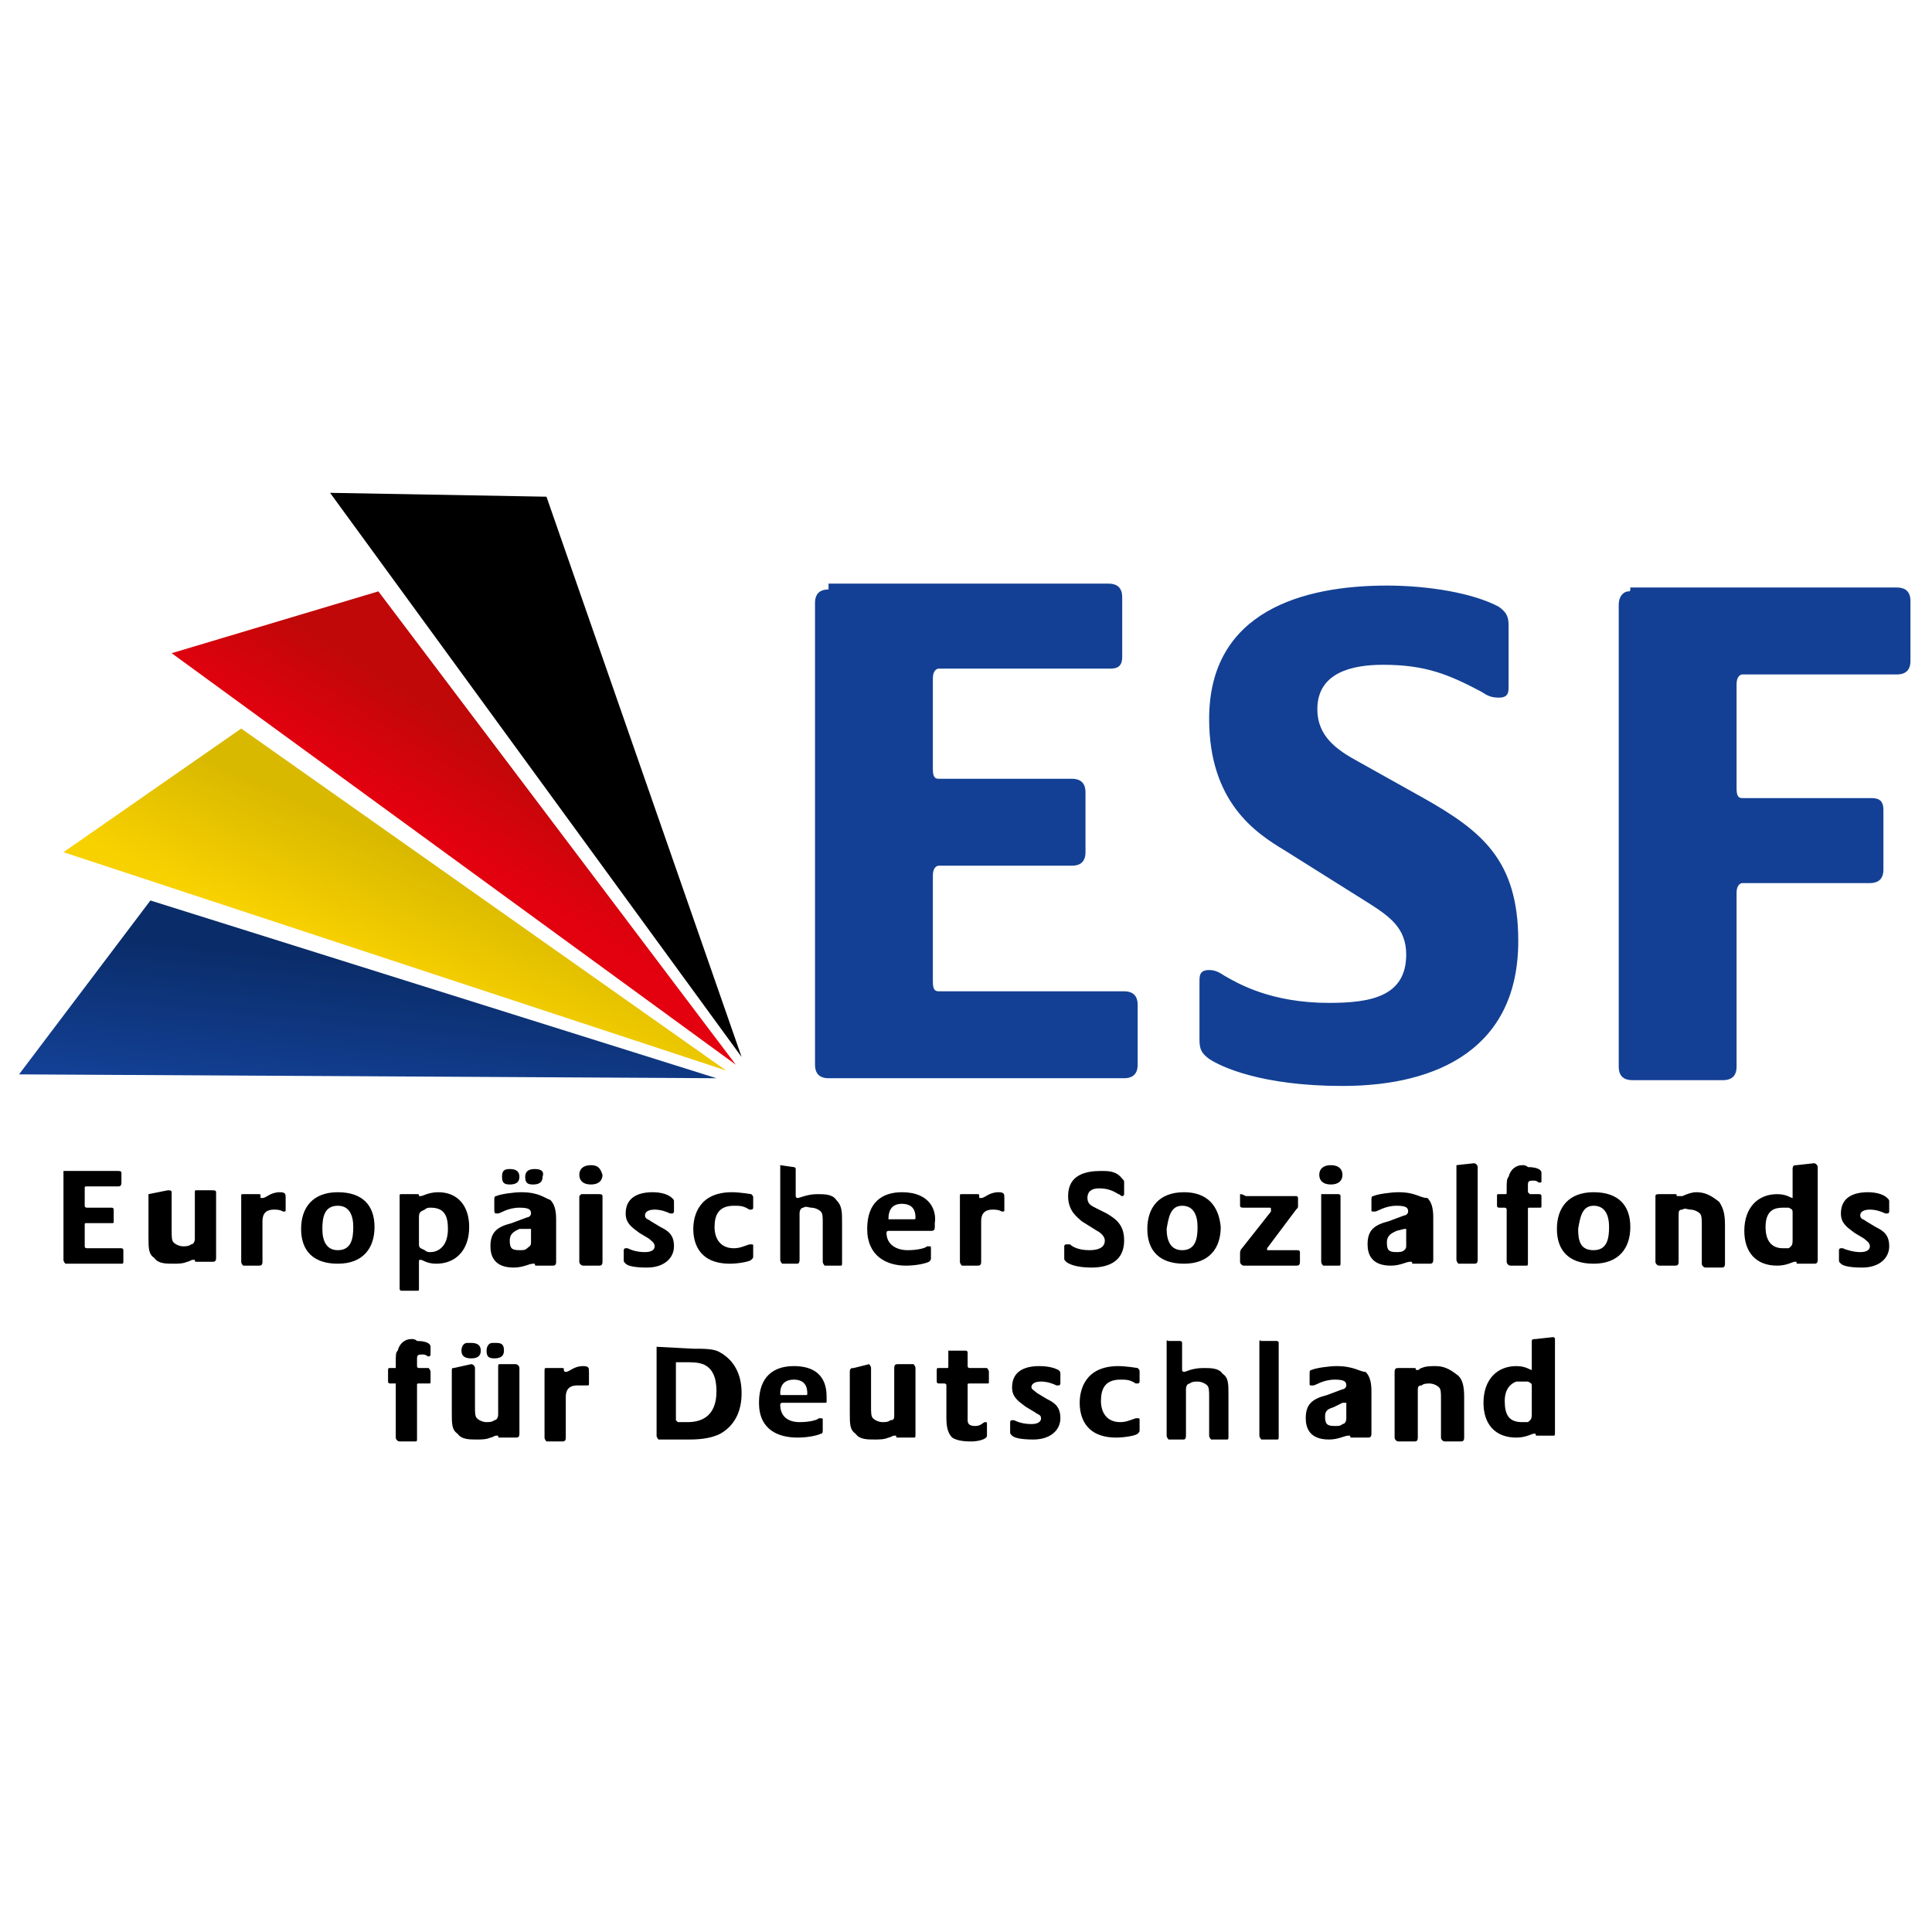
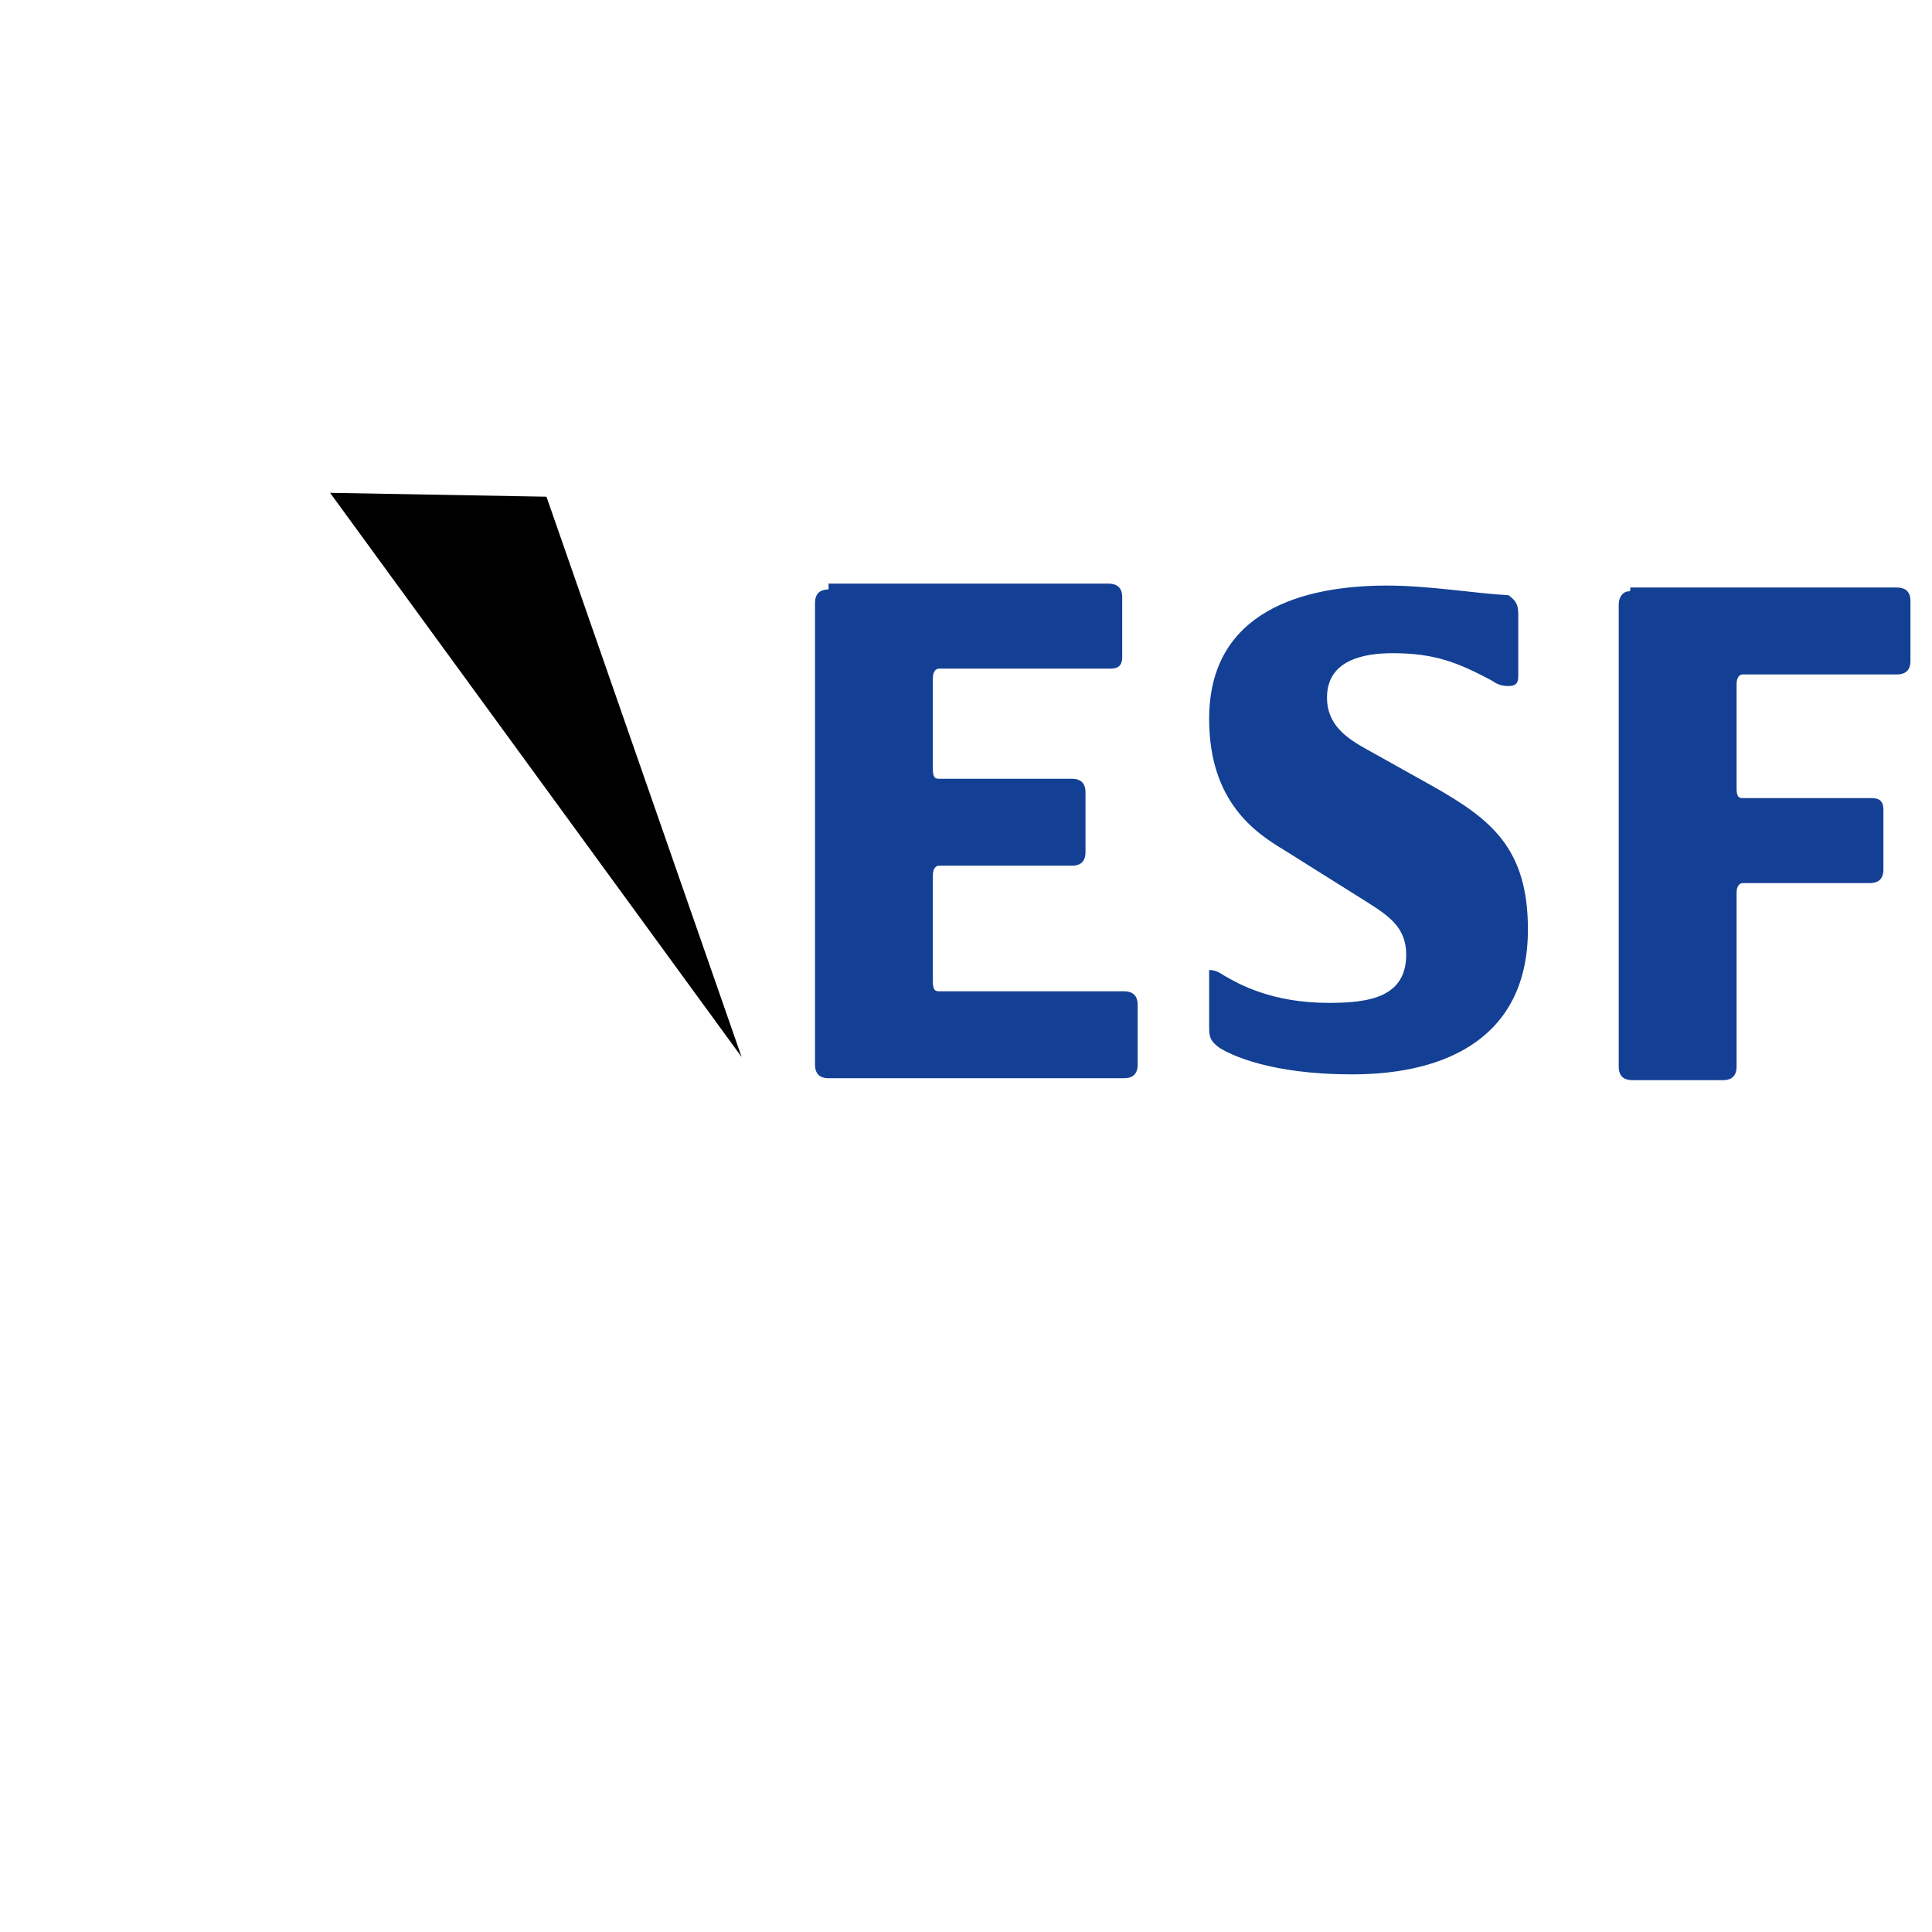
<svg xmlns="http://www.w3.org/2000/svg" version="1.1" id="svg3134" x="0px" y="0px" viewBox="0 0 100 100" style="enable-background:new 0 0 100 100;" xml:space="preserve">
  <style type="text/css">
	.st0{fill:#134094;}
	.st1{fill:url(#path328_1_);}
	.st2{fill:url(#path352_1_);}
	.st3{fill:url(#path388_1_);}
</style>
  <g id="layer1" transform="translate(-233.415,-464.291)">
-     <path id="path152" class="st0" d="M305.2,494.6c-4.3,0-9.2,1.3-9.2,6.9c0,4.3,2.4,5.9,3.9,6.8l4.3,2.7c1.1,0.7,2,1.3,2,2.7   c0,2.2-1.9,2.5-4,2.5c-3,0-4.7-1-5.4-1.4c-0.3-0.2-0.5-0.3-0.8-0.3c-0.5,0-0.5,0.3-0.5,0.6v3c0,0.5,0.1,0.7,0.5,1   c0.6,0.4,2.7,1.4,6.9,1.4c5,0,9.1-2,9.1-7.5c0-4.2-1.9-5.7-4.9-7.4l-3.4-1.9c-1.1-0.6-2.1-1.3-2.1-2.7c0-1.9,1.8-2.3,3.4-2.3   c2.2,0,3.4,0.5,5.1,1.4c0.3,0.2,0.5,0.3,0.9,0.3c0.5,0,0.5-0.3,0.5-0.6v-3.1c0-0.5-0.1-0.7-0.5-1   C309.7,495,307.4,494.6,305.2,494.6z M276.3,494.8c-0.3,0-0.7,0.1-0.7,0.7v23.9c0,0.6,0.4,0.7,0.7,0.7h15.3c0.3,0,0.7-0.1,0.7-0.7   v-3.1c0-0.6-0.4-0.7-0.7-0.7h-9.6c-0.2,0-0.3-0.1-0.3-0.5v-5.5c0-0.4,0.2-0.5,0.3-0.5h6.9c0.3,0,0.7-0.1,0.7-0.7v-3.1   c0-0.6-0.4-0.7-0.7-0.7h-6.9c-0.2,0-0.3-0.1-0.3-0.5v-4.7c0-0.4,0.2-0.5,0.3-0.5h8.8c0.3,0,0.7,0,0.7-0.6v-3.1   c0-0.6-0.4-0.7-0.7-0.7H276.3z M317.7,494.9c-0.2,0-0.5,0.2-0.5,0.7v23.9c0,0.6,0.4,0.7,0.7,0.7h4.7c0.3,0,0.7-0.1,0.7-0.7v-9   c0-0.4,0.2-0.5,0.3-0.5h6.6c0.3,0,0.7-0.1,0.7-0.7v-3.1c0-0.6-0.4-0.6-0.7-0.6h-6.6c-0.2,0-0.3-0.1-0.3-0.5v-5.4   c0-0.4,0.2-0.5,0.3-0.5h8c0.3,0,0.7-0.1,0.7-0.7v-3.1c0-0.6-0.4-0.7-0.7-0.7h-13.8C317.8,494.9,317.8,494.9,317.7,494.9   L317.7,494.9z" />
-     <path id="path308" d="M312.2,524.6c-0.3,0-0.6,0.2-0.7,0.6c-0.1,0.1-0.1,0.3-0.1,0.6v0.2c0,0.1,0,0.1-0.1,0.1h-0.3   c-0.1,0-0.1,0-0.1,0.1v0.5c0,0.1,0.1,0.1,0.1,0.1h0.3c0,0,0.1,0,0.1,0.1v2.7c0,0.1,0.1,0.2,0.2,0.2h0.8c0.1,0,0.1,0,0.1-0.2v-2.7   c0-0.1,0-0.1,0.1-0.1h0.5c0.1,0,0.1,0,0.1-0.1v-0.5c0-0.1-0.1-0.1-0.1-0.1h-0.5c0,0-0.1-0.1-0.1-0.1v-0.1c0-0.1,0-0.3,0-0.3   c0-0.2,0.1-0.2,0.3-0.2c0.2,0,0.2,0.1,0.3,0.1c0.1,0,0.1,0,0.1-0.1v-0.4c0-0.2-0.3-0.3-0.7-0.3   C312.4,524.6,312.3,524.6,312.2,524.6L312.2,524.6z M326.4,524.6c-0.1,0-0.2,0-0.2,0.2v1.4c0,0.1,0,0.1,0,0.1   c-0.1,0-0.3-0.2-0.8-0.2c-1,0-1.7,0.7-1.7,1.9c0,1.1,0.6,1.8,1.7,1.8c0.5,0,0.8-0.2,0.9-0.2c0.1,0,0.1,0,0.1,0c0,0.1,0,0.1,0.1,0.1   h0.8c0.1,0,0.2,0,0.2-0.2v-4.8c0-0.1-0.1-0.2-0.2-0.2L326.4,524.6L326.4,524.6z M264,524.6c-0.4,0-0.6,0.2-0.6,0.5   c0,0.3,0.2,0.5,0.6,0.5c0.4,0,0.6-0.2,0.6-0.5C264.5,524.8,264.4,524.6,264,524.6L264,524.6z M273.8,524.6c0,0,0,0,0,0.1v4.8   c0,0.1,0.1,0.2,0.1,0.2h0.8c0,0,0.1,0,0.1-0.2v-2.4c0-0.2,0.1-0.3,0.2-0.3c0.1-0.1,0.3,0,0.4,0c0.2,0,0.4,0.1,0.5,0.2   c0.1,0.1,0.1,0.3,0.1,0.6v2c0,0.1,0.1,0.2,0.1,0.2h0.8c0.1,0,0.1,0,0.1-0.2v-2c0-0.6,0-0.9-0.3-1.2c-0.2-0.3-0.6-0.3-1-0.3   c-0.5,0-0.9,0.2-1,0.2c0,0-0.1,0-0.1-0.1v-1.4c0-0.1-0.1-0.1-0.1-0.1L273.8,524.6C273.9,524.6,273.8,524.6,273.8,524.6L273.8,524.6   z M302.3,524.6c-0.4,0-0.6,0.2-0.6,0.5c0,0.3,0.2,0.5,0.6,0.5c0.4,0,0.6-0.2,0.6-0.5C302.9,524.8,302.7,524.6,302.3,524.6   L302.3,524.6z M308.8,524.6c0,0,0,0.1,0,0.1v4.8c0,0.1,0.1,0.2,0.1,0.2h0.8c0.1,0,0.2,0,0.2-0.2v-4.8c0-0.1-0.1-0.2-0.2-0.2   L308.8,524.6C308.9,524.6,308.8,524.6,308.8,524.6L308.8,524.6z M259.8,524.8c-0.3,0-0.4,0.1-0.4,0.4c0,0.3,0.1,0.4,0.4,0.4   c0.3,0,0.5-0.1,0.5-0.4C260.3,524.9,260.1,524.8,259.8,524.8z M261.1,524.8c-0.3,0-0.5,0.1-0.5,0.4c0,0.3,0.1,0.4,0.4,0.4   c0.3,0,0.5-0.1,0.5-0.4C261.6,524.9,261.4,524.8,261.1,524.8z M290.4,524.9c-0.8,0-1.7,0.2-1.7,1.3c0,0.8,0.5,1.1,0.7,1.3l0.8,0.5   c0.2,0.1,0.4,0.3,0.4,0.5c0,0.4-0.4,0.5-0.8,0.5c-0.6,0-0.9-0.2-1-0.3c0,0-0.1,0-0.2,0c-0.1,0-0.1,0.1-0.1,0.1v0.6   c0,0.1,0,0.1,0.1,0.2c0.1,0.1,0.5,0.3,1.3,0.3c1,0,1.7-0.4,1.7-1.4c0-0.8-0.4-1.1-0.9-1.4l-0.6-0.3c-0.2-0.1-0.4-0.2-0.4-0.5   c0-0.4,0.3-0.5,0.6-0.5c0.4,0,0.7,0.1,1,0.3c0.1,0,0.1,0.1,0.2,0.1c0.1,0,0.1-0.1,0.1-0.1v-0.6c0-0.1,0-0.1-0.1-0.2   C291.2,524.9,290.8,524.9,290.4,524.9L290.4,524.9z M236.7,524.9c0,0,0,0.1,0,0.1v4.5c0,0.1,0.1,0.2,0.1,0.2h2.9   c0.1,0,0.1,0,0.1-0.2V529c0-0.1-0.1-0.1-0.1-0.1h-1.8c0,0-0.1,0-0.1-0.1v-1.1c0-0.1,0-0.1,0.1-0.1h1.3c0.1,0,0.1,0,0.1-0.1v-0.6   c0-0.1-0.1-0.1-0.1-0.1h-1.3c0,0-0.1,0-0.1-0.1v-0.9c0-0.1,0-0.1,0.1-0.1h1.6c0.1,0,0.2,0,0.2-0.2V525c0-0.1-0.1-0.1-0.2-0.1   L236.7,524.9C236.8,524.9,236.8,524.9,236.7,524.9L236.7,524.9z M247.9,526c-0.5,0-0.7,0.3-0.9,0.3c0,0-0.1,0-0.1,0v-0.1   c0-0.1,0-0.1-0.1-0.1H246c-0.1,0-0.1,0-0.1,0.1v3.4c0,0.1,0.1,0.2,0.1,0.2h0.8c0.1,0,0.2,0,0.2-0.2v-2.1c0-0.3,0.1-0.6,0.6-0.6   c0.4,0,0.4,0.1,0.5,0.1c0.1,0,0.1,0,0.1-0.1v-0.6C248.2,526.1,248.2,526,247.9,526L247.9,526z M250.9,526c-1.3,0-1.9,0.8-1.9,1.9   c0,1.1,0.6,1.8,1.9,1.8c1.3,0,1.9-0.8,1.9-1.9C252.8,526.7,252.2,526,250.9,526L250.9,526z M256.1,526c-0.5,0-0.8,0.2-0.9,0.2   c-0.1,0-0.1,0-0.1,0c0-0.1,0-0.1-0.1-0.1h-0.8c-0.1,0-0.1,0-0.1,0.1v4.8c0,0.1,0.1,0.1,0.1,0.1h0.8c0.1,0,0.1,0,0.1-0.1v-1.4   c0-0.1,0-0.1,0.1-0.1c0.1,0,0.3,0.2,0.8,0.2c1,0,1.7-0.7,1.7-1.9C257.7,526.7,257.1,526,256.1,526L256.1,526z M260.4,526   c-0.4,0-1.1,0.1-1.3,0.2c-0.1,0-0.1,0.1-0.1,0.2v0.5c0,0.1,0,0.2,0.1,0.2c0.1,0,0.1,0,0.1,0c0.1,0,0.5-0.3,1.1-0.3   c0.5,0,0.6,0.1,0.6,0.3v0c0,0.1-0.1,0.2-0.2,0.2l-0.8,0.3c-0.8,0.2-1.1,0.5-1.1,1.2c0,0.5,0.2,1.1,1.2,1.1c0.5,0,0.8-0.2,1-0.2   c0.1,0,0.1,0,0.1,0c0,0.1,0,0.1,0.1,0.1h0.8c0.1,0,0.2,0,0.2-0.2v-2.2c0-0.5-0.1-0.8-0.3-1C261.6,526.3,261.3,526,260.4,526   L260.4,526z M267.2,526c-0.8,0-1.4,0.3-1.4,1.1c0,0.5,0.3,0.7,0.7,1l0.5,0.3c0.1,0.1,0.3,0.2,0.3,0.4c0,0.2-0.2,0.3-0.5,0.3   c-0.4,0-0.7-0.1-0.9-0.2c0,0-0.1,0-0.1,0c-0.1,0-0.1,0.1-0.1,0.1v0.5c0,0.1,0,0.1,0.1,0.2c0.1,0.1,0.4,0.2,1.1,0.2   c0.9,0,1.4-0.5,1.4-1.1c0-0.6-0.3-0.8-0.7-1l-0.5-0.3c-0.1-0.1-0.3-0.1-0.3-0.3c0-0.2,0.2-0.3,0.5-0.3c0.3,0,0.6,0.1,0.8,0.2   c0,0,0.1,0,0.1,0c0.1,0,0.1-0.1,0.1-0.1v-0.5c0-0.1,0-0.1-0.1-0.2C268,526.1,267.6,526,267.2,526L267.2,526z M271.3,526   c-1.7,0-2,1.2-2,1.9c0,0.6,0.2,1.8,1.9,1.8c0.4,0,1-0.1,1.1-0.2c0.1-0.1,0.1-0.1,0.1-0.2v-0.5c0-0.1,0-0.1-0.1-0.1   c-0.1,0-0.1,0-0.1,0c-0.3,0.1-0.5,0.2-0.8,0.2c-0.7,0-1-0.5-1-1.1c0-0.6,0.2-1.1,1-1.1c0.3,0,0.5,0,0.8,0.2c0,0,0.1,0,0.1,0   c0.1,0,0.1-0.1,0.1-0.1v-0.5c0-0.1,0-0.1-0.1-0.2C272.3,526.1,271.7,526,271.3,526L271.3,526z M280.1,526c-1,0-1.8,0.5-1.8,1.9   c0,1.4,1,1.9,2,1.9c0.5,0,1-0.1,1.2-0.2c0.1-0.1,0.1-0.1,0.1-0.2v-0.5c0-0.1,0-0.1-0.1-0.1c-0.1,0,0,0-0.1,0   c-0.1,0.1-0.5,0.2-1,0.2c-0.6,0-1.1-0.3-1.1-0.9c0-0.1,0.1-0.1,0.1-0.1h2.2c0.1,0,0.2,0,0.2-0.2v-0.2   C281.9,527,281.6,526,280.1,526L280.1,526z M285.1,526c-0.5,0-0.7,0.3-0.9,0.3c0,0-0.1,0-0.1,0v-0.1c0-0.1,0-0.1-0.1-0.1h-0.8   c-0.1,0-0.1,0-0.1,0.1v3.4c0,0.1,0.1,0.2,0.1,0.2h0.8c0.1,0,0.2,0,0.2-0.2v-2.1c0-0.3,0.1-0.6,0.6-0.6c0.4,0,0.4,0.1,0.5,0.1   c0.1,0,0.1,0,0.1-0.1v-0.6C285.4,526.1,285.4,526,285.1,526L285.1,526z M294.7,526c-1.3,0-1.9,0.8-1.9,1.9c0,1.1,0.6,1.8,1.9,1.8   c1.3,0,1.9-0.8,1.9-1.9C296.5,526.7,295.9,526,294.7,526L294.7,526z M305.8,526c-0.4,0-1.1,0.1-1.3,0.2c-0.1,0-0.1,0.1-0.1,0.2v0.5   c0,0.1,0,0.1,0.1,0.1c0,0,0.1,0,0.1,0c0.1,0,0.5-0.3,1.1-0.3c0.5,0,0.6,0.1,0.6,0.3v0c0,0.1-0.1,0.2-0.2,0.2l-0.8,0.3   c-0.8,0.2-1.1,0.5-1.1,1.2c0,0.5,0.2,1.1,1.2,1.1c0.5,0,0.8-0.2,1-0.2c0.1,0,0.1,0,0.1,0c0,0.1,0,0.1,0.1,0.1h0.8   c0.1,0,0.2,0,0.2-0.2v-2.2c0-0.5-0.1-0.8-0.3-1C306.9,526.3,306.7,526,305.8,526L305.8,526z M315.9,526c-1.3,0-1.9,0.8-1.9,1.9   c0,1.1,0.6,1.8,1.9,1.8c1.3,0,1.9-0.8,1.9-1.9C317.8,526.7,317.2,526,315.9,526L315.9,526z M321.2,526c-0.2,0-0.5,0.1-0.7,0.2   c-0.1,0-0.1,0-0.2,0c-0.1,0-0.1,0-0.1,0c0-0.1,0-0.1-0.1-0.1h-0.8c-0.1,0-0.2,0-0.2,0.1v3.4c0,0.1,0.1,0.2,0.2,0.2h0.8   c0.1,0,0.2,0,0.2-0.2v-2.4c0-0.2,0-0.3,0.2-0.3c0.1-0.1,0.3,0,0.4,0c0.2,0,0.4,0.1,0.5,0.2c0.1,0.1,0.1,0.3,0.1,0.6v2   c0,0.1,0.1,0.2,0.2,0.2h0.8c0.1,0,0.2,0,0.2-0.2v-2c0-0.6-0.1-0.9-0.3-1.2C321.9,526.1,321.6,526,321.2,526L321.2,526z M330.1,526   c-0.8,0-1.4,0.3-1.4,1.1c0,0.5,0.3,0.7,0.7,1l0.5,0.3c0.1,0.1,0.3,0.2,0.3,0.4c0,0.2-0.2,0.3-0.5,0.3c-0.3,0-0.7-0.1-0.9-0.2   c0,0-0.1,0-0.1,0c-0.1,0-0.1,0.1-0.1,0.1v0.5c0,0.1,0,0.1,0.1,0.2c0.1,0.1,0.4,0.2,1.1,0.2c0.9,0,1.4-0.5,1.4-1.1   c0-0.6-0.3-0.8-0.7-1l-0.5-0.3c-0.1-0.1-0.3-0.1-0.3-0.3c0-0.2,0.2-0.3,0.5-0.3c0.3,0,0.6,0.1,0.8,0.2c0,0,0.1,0,0.1,0   c0.1,0,0.1-0.1,0.1-0.1v-0.5c0-0.1,0-0.1-0.1-0.2C330.9,526.1,330.5,526,330.1,526L330.1,526z M241.1,526.1c0,0,0,0.1,0,0.1v2.1   c0,0.6,0,0.9,0.3,1.1c0.2,0.3,0.6,0.3,1,0.3c0.2,0,0.5,0,0.7-0.1c0.1,0,0.2-0.1,0.3-0.1c0.1,0,0.1,0,0.1,0c0,0.1,0,0.1,0.1,0.1h0.8   c0.1,0,0.2,0,0.2-0.2v-3.4c0-0.1-0.1-0.1-0.2-0.1h-0.8c-0.1,0-0.1,0-0.1,0.1v2.4c0,0.2-0.1,0.3-0.2,0.3c-0.1,0.1-0.3,0.1-0.4,0.1   c-0.2,0-0.4-0.1-0.5-0.2c-0.1-0.1-0.1-0.3-0.1-0.6v-2c0-0.1-0.1-0.1-0.2-0.1L241.1,526.1C241.1,526.1,241.1,526.1,241.1,526.1   L241.1,526.1z M263.5,526.1c0,0-0.1,0.1-0.1,0.1v3.4c0,0.1,0.1,0.2,0.2,0.2h0.8c0.1,0,0.2,0,0.2-0.2v-3.4c0-0.1-0.1-0.1-0.2-0.1   H263.5C263.5,526.1,263.5,526.1,263.5,526.1z M297.6,526.1c0,0,0,0.1,0,0.1v0.5c0,0.1,0.1,0.1,0.2,0.1h1.3c0.1,0,0.1,0,0.1,0.1   c0,0,0,0,0,0.1l-1.5,1.9c-0.1,0.1-0.1,0.2-0.1,0.3v0.4c0,0.1,0.1,0.2,0.2,0.2h2.7c0.1,0,0.2,0,0.2-0.2v-0.5c0-0.1-0.1-0.1-0.2-0.1   h-1.4c-0.1,0-0.1,0-0.1,0c0,0,0-0.1,0-0.1l1.5-2c0.1-0.1,0.1-0.1,0.1-0.2v-0.4c0-0.1-0.1-0.1-0.1-0.1h-2.6   C297.7,526.1,297.7,526.1,297.6,526.1L297.6,526.1z M301.8,526.1c0,0,0,0.1,0,0.1v3.4c0,0.1,0.1,0.2,0.1,0.2h0.8   c0.1,0,0.1,0,0.1-0.2v-3.4c0-0.1-0.1-0.1-0.1-0.1H301.8C301.8,526.1,301.8,526.1,301.8,526.1z M280.1,526.6c0.3,0,0.7,0.1,0.7,0.7   c0,0.1,0,0.1-0.1,0.1h-1.2c-0.1,0-0.1,0-0.1,0C279.4,526.9,279.6,526.6,280.1,526.6L280.1,526.6z M250.9,526.7   c0.6,0,0.8,0.5,0.8,1.1c0,0.6-0.1,1.2-0.8,1.2c-0.6,0-0.8-0.5-0.8-1.1C250.1,527.3,250.2,526.7,250.9,526.7L250.9,526.7z    M294.6,526.7c0.6,0,0.8,0.5,0.8,1.1c0,0.6-0.1,1.2-0.8,1.2c-0.6,0-0.8-0.5-0.8-1.1C293.9,527.3,294,526.7,294.6,526.7L294.6,526.7   z M315.9,526.7c0.6,0,0.8,0.5,0.8,1.1c0,0.6-0.1,1.2-0.8,1.2s-0.8-0.5-0.8-1.1C315.2,527.3,315.3,526.7,315.9,526.7L315.9,526.7z    M255.7,526.8c0.7,0,0.9,0.4,0.9,1.1c0,1-0.6,1.2-0.9,1.2c-0.1,0-0.2,0-0.3-0.1c-0.2-0.1-0.3-0.1-0.3-0.3v-1.4   c0-0.3,0.1-0.3,0.3-0.4C255.5,526.8,255.6,526.8,255.7,526.8L255.7,526.8z M325.7,526.8c0.1,0,0.2,0,0.3,0c0.2,0.1,0.2,0.1,0.2,0.3   v1.4c0,0.3-0.1,0.3-0.2,0.4c-0.1,0-0.2,0-0.3,0c-0.6,0-0.9-0.4-0.9-1.1C324.8,526.9,325.3,526.8,325.7,526.8L325.7,526.8z    M260.8,527.9c0.1,0,0.1,0,0.1,0c0,0,0,0,0,0v0.7c0,0.2-0.1,0.2-0.2,0.3c-0.1,0.1-0.2,0.1-0.4,0.1c-0.4,0-0.5-0.1-0.5-0.5   c0-0.4,0.3-0.5,0.5-0.6L260.8,527.9L260.8,527.9z M306.1,527.9c0.1,0,0.1,0,0.1,0c0,0,0,0,0,0.1v0.7c0,0.2,0,0.2-0.1,0.3   c-0.1,0.1-0.3,0.1-0.4,0.1c-0.4,0-0.5-0.1-0.5-0.5c0-0.4,0.3-0.5,0.5-0.6L306.1,527.9L306.1,527.9z M254.7,533.6   c-0.3,0-0.6,0.2-0.7,0.6c-0.1,0.1-0.1,0.2-0.1,0.6v0.2c0,0.1,0,0.1,0,0.1h-0.3c-0.1,0-0.1,0-0.1,0.2v0.5c0,0.1,0.1,0.1,0.1,0.1h0.3   c0,0,0,0,0,0.1v2.7c0,0.1,0.1,0.2,0.2,0.2h0.8c0.1,0,0.1,0,0.1-0.2v-2.7c0-0.1,0-0.1,0.1-0.1h0.5c0.1,0,0.1,0,0.1-0.1v-0.5   c0-0.1-0.1-0.2-0.1-0.2h-0.5c0,0-0.1,0-0.1-0.1v-0.1c0-0.1,0-0.3,0-0.3c0-0.2,0.1-0.2,0.3-0.2c0.2,0,0.2,0.1,0.3,0.1   c0,0,0.1,0,0.1-0.1v-0.4c0-0.2-0.3-0.3-0.7-0.3C254.9,533.6,254.8,533.6,254.7,533.6L254.7,533.6z M312.9,533.6   c-0.1,0-0.2,0-0.2,0.1v1.4c0,0.1,0,0.1,0,0.1c-0.1,0-0.3-0.2-0.8-0.2c-1,0-1.7,0.7-1.7,1.9c0,1.1,0.6,1.8,1.7,1.8   c0.5,0,0.8-0.2,0.9-0.2c0.1,0,0.1,0,0.1,0c0,0.1,0,0.1,0.1,0.1h0.8c0.1,0,0.1,0,0.1-0.2v-4.8c0-0.1-0.1-0.1-0.1-0.1L312.9,533.6   L312.9,533.6z M293.8,533.7c0,0,0,0.1,0,0.1v4.8c0,0.1,0.1,0.2,0.1,0.2h0.8c0,0,0.1,0,0.1-0.2v-2.4c0-0.2,0.1-0.3,0.2-0.3   c0.1-0.1,0.3-0.1,0.4-0.1c0.2,0,0.4,0.1,0.5,0.2c0.1,0.1,0.1,0.3,0.1,0.6v2c0,0.1,0.1,0.2,0.1,0.2h0.8c0.1,0,0.1,0,0.1-0.2v-2.1   c0-0.6,0-0.9-0.3-1.1c-0.2-0.3-0.6-0.3-1-0.3c-0.6,0-0.9,0.2-1,0.2c0,0-0.1,0-0.1-0.1v-1.4c0-0.1-0.1-0.1-0.1-0.1L293.8,533.7   C293.9,533.7,293.9,533.6,293.8,533.7L293.8,533.7z M298.6,533.7c0,0,0,0.1,0,0.1v4.8c0,0.1,0.1,0.2,0.1,0.2h0.8   c0.1,0,0.1,0,0.1-0.2v-4.8c0-0.1-0.1-0.1-0.1-0.1H298.6C298.7,533.7,298.7,533.6,298.6,533.7z M257.6,533.8c-0.2,0-0.3,0.2-0.3,0.4   c0,0.3,0.2,0.4,0.5,0.4c0.3,0,0.5-0.1,0.5-0.4c0-0.3-0.2-0.4-0.5-0.4C257.7,533.8,257.6,533.8,257.6,533.8z M258.9,533.8   c-0.2,0-0.3,0.2-0.3,0.4c0,0.3,0.1,0.4,0.4,0.4c0.3,0,0.5-0.1,0.5-0.4c0-0.3-0.1-0.4-0.4-0.4C259,533.8,258.9,533.8,258.9,533.8   L258.9,533.8z M267.4,534c0,0,0,0.1,0,0.1v4.5c0,0.1,0.1,0.2,0.1,0.2h1.6c0.7,0,1.2-0.1,1.6-0.3c0.7-0.4,1.1-1.1,1.1-2.1   c0-1-0.4-1.7-1.1-2.1c-0.3-0.2-0.8-0.2-1.4-0.2L267.4,534C267.4,534,267.4,533.9,267.4,534L267.4,534z M282.5,534.2   c0,0,0,0.1,0,0.1v0.7c0,0.1,0,0.1-0.1,0.1H282c-0.1,0-0.1,0-0.1,0.2v0.5c0,0.1,0.1,0.1,0.1,0.1h0.3c0,0,0.1,0,0.1,0.1v1.7   c0,0.5,0.1,0.8,0.3,1c0.3,0.2,0.8,0.2,1,0.2c0.3,0,0.8-0.1,0.8-0.3V538c0-0.1,0-0.1-0.1-0.1c-0.1,0-0.2,0.2-0.5,0.2   c-0.3,0-0.4-0.1-0.4-0.3c0-0.1,0-0.2,0-0.4v-1.4c0-0.1,0-0.1,0.1-0.1h0.9c0.1,0,0.1,0,0.1-0.1v-0.5c0-0.1-0.1-0.2-0.1-0.2h-0.9   c0,0-0.1,0-0.1-0.1v-0.7c0-0.1-0.1-0.1-0.1-0.1H282.5C282.5,534.2,282.5,534.2,282.5,534.2L282.5,534.2z M268.5,534.8   C268.5,534.8,268.5,534.8,268.5,534.8h0.3c0.5,0,0.7,0,1,0.1c0.5,0.2,0.7,0.7,0.7,1.4c0,1.4-0.9,1.6-1.5,1.6h-0.5   c0,0-0.1-0.1-0.1-0.1V534.8C268.5,534.8,268.5,534.8,268.5,534.8L268.5,534.8z M263.6,535c-0.5,0-0.7,0.3-0.9,0.3   c0,0-0.1,0-0.1-0.1v0c0-0.1,0-0.1-0.1-0.1h-0.8c-0.1,0-0.1,0-0.1,0.2v3.4c0,0.1,0.1,0.2,0.1,0.2h0.8c0.1,0,0.2,0,0.2-0.2v-2.1   c0-0.3,0.1-0.6,0.6-0.6c0.4,0,0.4,0,0.5,0c0.1,0,0.1,0,0.1-0.1v-0.6C263.9,535.1,263.9,535,263.6,535L263.6,535z M274.5,535   c-1,0-1.8,0.5-1.8,1.9c0,1.4,1,1.8,2,1.8c0.5,0,1-0.1,1.2-0.2c0.1,0,0.1-0.1,0.1-0.2v-0.5c0-0.1,0-0.1-0.1-0.1c0,0-0.1,0-0.1,0   c-0.1,0.1-0.5,0.2-1,0.2c-0.6,0-1-0.3-1-0.9c0-0.1,0.1-0.1,0.1-0.1h2.2c0.1,0,0.1,0,0.1-0.1v-0.2C276.2,536.1,276.1,535,274.5,535   L274.5,535z M287.2,535c-0.8,0-1.4,0.3-1.4,1.1c0,0.5,0.3,0.7,0.7,1l0.5,0.3c0.1,0.1,0.3,0.1,0.3,0.3c0,0.2-0.2,0.3-0.5,0.3   c-0.4,0-0.7-0.1-0.9-0.2c0,0-0.1,0-0.1,0c-0.1,0-0.1,0.1-0.1,0.1v0.5c0,0.1,0,0.1,0.1,0.2c0.1,0.1,0.4,0.2,1.1,0.2   c0.9,0,1.4-0.5,1.4-1.1c0-0.6-0.3-0.8-0.7-1l-0.5-0.3c-0.1-0.1-0.3-0.2-0.3-0.3c0-0.2,0.2-0.3,0.5-0.3c0.3,0,0.6,0.1,0.8,0.2   c0,0,0.1,0,0.1,0c0.1,0,0.1-0.1,0.1-0.1v-0.5c0-0.1,0-0.1-0.1-0.2C288,535.1,287.7,535,287.2,535L287.2,535z M291.3,535   c-1.7,0-2,1.2-2,1.9c0,0.6,0.2,1.8,1.9,1.8c0.4,0,1-0.1,1.1-0.2c0.1-0.1,0.1-0.1,0.1-0.2v-0.5c0-0.1,0-0.1-0.1-0.1   c-0.1,0-0.1,0-0.1,0c-0.3,0.1-0.5,0.2-0.8,0.2c-0.7,0-1-0.5-1-1.1c0-0.6,0.2-1.1,1-1.1c0.3,0,0.5,0,0.8,0.2c0,0,0.1,0,0.1,0   c0.1,0,0.1-0.1,0.1-0.1v-0.5c0-0.1,0-0.1-0.1-0.2C292.3,535.1,291.7,535,291.3,535L291.3,535z M302.6,535c-0.4,0-1.1,0.1-1.3,0.2   c-0.1,0-0.1,0.1-0.1,0.2v0.5c0,0.1,0,0.1,0.1,0.1c0.1,0,0.1,0,0.1,0c0.1,0,0.5-0.3,1.1-0.3c0.5,0,0.6,0.1,0.6,0.3v0   c0,0.1-0.1,0.2-0.2,0.2l-0.8,0.3c-0.8,0.2-1.1,0.5-1.1,1.2c0,0.5,0.2,1.1,1.2,1.1c0.5,0,0.8-0.2,1-0.2c0.1,0,0.1,0,0.1,0   c0,0.1,0,0.1,0.1,0.1h0.8c0.1,0,0.2,0,0.2-0.2v-2.2c0-0.5-0.1-0.8-0.3-1C303.8,535.3,303.5,535,302.6,535L302.6,535z M307.7,535   c-0.2,0-0.5,0-0.7,0.1c-0.1,0-0.1,0.1-0.2,0.1c-0.1,0-0.1,0-0.1,0c0-0.1,0-0.1-0.1-0.1h-0.8c-0.1,0-0.2,0-0.2,0.2v3.4   c0,0.1,0.1,0.2,0.2,0.2h0.8c0.1,0,0.2,0,0.2-0.2v-2.4c0-0.2,0-0.3,0.2-0.3c0.1-0.1,0.3-0.1,0.4-0.1c0.2,0,0.4,0.1,0.5,0.2   c0.1,0.1,0.1,0.3,0.1,0.6v2c0,0.1,0.1,0.2,0.2,0.2h0.8c0.1,0,0.2,0,0.2-0.2v-2.1c0-0.6-0.1-0.9-0.3-1.1   C308.4,535.1,308.1,535,307.7,535L307.7,535z M256.9,535.1c-0.1,0-0.1,0-0.1,0.2v2.1c0,0.6,0,0.9,0.3,1.1c0.2,0.3,0.6,0.3,1,0.3   c0.2,0,0.5,0,0.7-0.1c0.1,0,0.2-0.1,0.3-0.1c0.1,0,0.1,0,0.1,0c0,0.1,0,0.1,0.1,0.1h0.8c0.1,0,0.2,0,0.2-0.2v-3.4   c0-0.1-0.1-0.2-0.2-0.2h-0.8c-0.1,0-0.1,0-0.1,0.2v2.4c0,0.2-0.1,0.3-0.2,0.3c-0.1,0.1-0.3,0.1-0.4,0.1c-0.2,0-0.4-0.1-0.5-0.2   c-0.1-0.1-0.1-0.3-0.1-0.6v-2c0-0.1-0.1-0.2-0.2-0.2L256.9,535.1L256.9,535.1z M277.6,535.1c-0.1,0-0.2,0-0.2,0.2v2.1   c0,0.6,0,0.9,0.3,1.1c0.2,0.3,0.6,0.3,1,0.3c0.2,0,0.5,0,0.7-0.1c0.1,0,0.2-0.1,0.3-0.1c0.1,0,0.1,0,0.1,0c0,0.1,0,0.1,0.1,0.1h0.8   c0.1,0,0.1,0,0.1-0.2v-3.4c0-0.1-0.1-0.2-0.1-0.2h-0.8c-0.1,0-0.2,0-0.2,0.2v2.4c0,0.2,0,0.3-0.2,0.3c-0.1,0.1-0.3,0.1-0.4,0.1   c-0.2,0-0.4-0.1-0.5-0.2c-0.1-0.1-0.1-0.3-0.1-0.6v-2c0-0.1-0.1-0.2-0.1-0.2L277.6,535.1L277.6,535.1z M274.5,535.7   c0.3,0,0.7,0.1,0.7,0.7c0,0.1,0,0.1-0.1,0.1h-1.2c-0.1,0-0.1,0-0.1-0.1C273.8,535.9,274.1,535.7,274.5,535.7L274.5,535.7z    M311.9,535.8c0.1,0,0.2,0,0.3,0c0.1,0,0.2,0,0.3,0c0.2,0.1,0.2,0.1,0.2,0.3v1.4c0,0.3-0.1,0.3-0.2,0.4c-0.1,0-0.2,0-0.3,0   c-0.7,0-0.9-0.4-0.9-1.1C311.3,536.2,311.6,535.9,311.9,535.8L311.9,535.8z M303.1,536.9C303.1,536.9,303.1,536.9,303.1,536.9   l0,0.8c0,0.2-0.1,0.3-0.2,0.3c-0.1,0.1-0.2,0.1-0.4,0.1c-0.4,0-0.5-0.1-0.5-0.5c0-0.4,0.3-0.4,0.5-0.5l0.4-0.2   C303,536.9,303,536.9,303.1,536.9L303.1,536.9z" />
+     <path id="path152" class="st0" d="M305.2,494.6c-4.3,0-9.2,1.3-9.2,6.9c0,4.3,2.4,5.9,3.9,6.8l4.3,2.7c1.1,0.7,2,1.3,2,2.7   c0,2.2-1.9,2.5-4,2.5c-3,0-4.7-1-5.4-1.4c-0.3-0.2-0.5-0.3-0.8-0.3v3c0,0.5,0.1,0.7,0.5,1   c0.6,0.4,2.7,1.4,6.9,1.4c5,0,9.1-2,9.1-7.5c0-4.2-1.9-5.7-4.9-7.4l-3.4-1.9c-1.1-0.6-2.1-1.3-2.1-2.7c0-1.9,1.8-2.3,3.4-2.3   c2.2,0,3.4,0.5,5.1,1.4c0.3,0.2,0.5,0.3,0.9,0.3c0.5,0,0.5-0.3,0.5-0.6v-3.1c0-0.5-0.1-0.7-0.5-1   C309.7,495,307.4,494.6,305.2,494.6z M276.3,494.8c-0.3,0-0.7,0.1-0.7,0.7v23.9c0,0.6,0.4,0.7,0.7,0.7h15.3c0.3,0,0.7-0.1,0.7-0.7   v-3.1c0-0.6-0.4-0.7-0.7-0.7h-9.6c-0.2,0-0.3-0.1-0.3-0.5v-5.5c0-0.4,0.2-0.5,0.3-0.5h6.9c0.3,0,0.7-0.1,0.7-0.7v-3.1   c0-0.6-0.4-0.7-0.7-0.7h-6.9c-0.2,0-0.3-0.1-0.3-0.5v-4.7c0-0.4,0.2-0.5,0.3-0.5h8.8c0.3,0,0.7,0,0.7-0.6v-3.1   c0-0.6-0.4-0.7-0.7-0.7H276.3z M317.7,494.9c-0.2,0-0.5,0.2-0.5,0.7v23.9c0,0.6,0.4,0.7,0.7,0.7h4.7c0.3,0,0.7-0.1,0.7-0.7v-9   c0-0.4,0.2-0.5,0.3-0.5h6.6c0.3,0,0.7-0.1,0.7-0.7v-3.1c0-0.6-0.4-0.6-0.7-0.6h-6.6c-0.2,0-0.3-0.1-0.3-0.5v-5.4   c0-0.4,0.2-0.5,0.3-0.5h8c0.3,0,0.7-0.1,0.7-0.7v-3.1c0-0.6-0.4-0.7-0.7-0.7h-13.8C317.8,494.9,317.8,494.9,317.7,494.9   L317.7,494.9z" />
    <linearGradient id="path328_1_" gradientUnits="userSpaceOnUse" x1="-390.872" y1="919.731" x2="-390.621" y2="919.731" gradientTransform="matrix(-2.896 28.66 28.66 2.896 -27238.547 9053.029)">
      <stop offset="0" style="stop-color:#0A2C68" />
      <stop offset="1" style="stop-color:#134094" />
    </linearGradient>
-     <path id="path328" class="st1" d="M234.4,519.9l36.1,0.2l-29.3-9.2L234.4,519.9L234.4,519.9z" />
    <linearGradient id="path352_1_" gradientUnits="userSpaceOnUse" x1="-396.93" y1="874.6" x2="-396.679" y2="874.6" gradientTransform="matrix(14.186 -22.293 -22.293 -14.186 25385.352 4066.408)">
      <stop offset="0" style="stop-color:#E3000F" />
      <stop offset="0.842" style="stop-color:#C00808" />
      <stop offset="0.842" style="stop-color:#C00808" />
      <stop offset="1" style="stop-color:#C00808" />
    </linearGradient>
-     <path id="path352" class="st2" d="M242.3,498.1l29.2,21.3l-18.5-24.5L242.3,498.1L242.3,498.1z" />
    <path id="path364" d="M271.8,519l-10.1-29l-11.2-0.2L271.8,519z" />
    <linearGradient id="path388_1_" gradientUnits="userSpaceOnUse" x1="-399.74" y1="874.66" x2="-399.488" y2="874.66" gradientTransform="matrix(10.712 -24.32 -24.32 -10.712 25807.223 162.493)">
      <stop offset="0" style="stop-color:#F8D100" />
      <stop offset="0.94" style="stop-color:#D9B900" />
      <stop offset="0.94" style="stop-color:#D9B900" />
      <stop offset="1" style="stop-color:#D9B900" />
    </linearGradient>
-     <path id="path388" class="st3" d="M236.7,508.4l34.3,11.3L245.9,502L236.7,508.4L236.7,508.4z" />
  </g>
</svg>